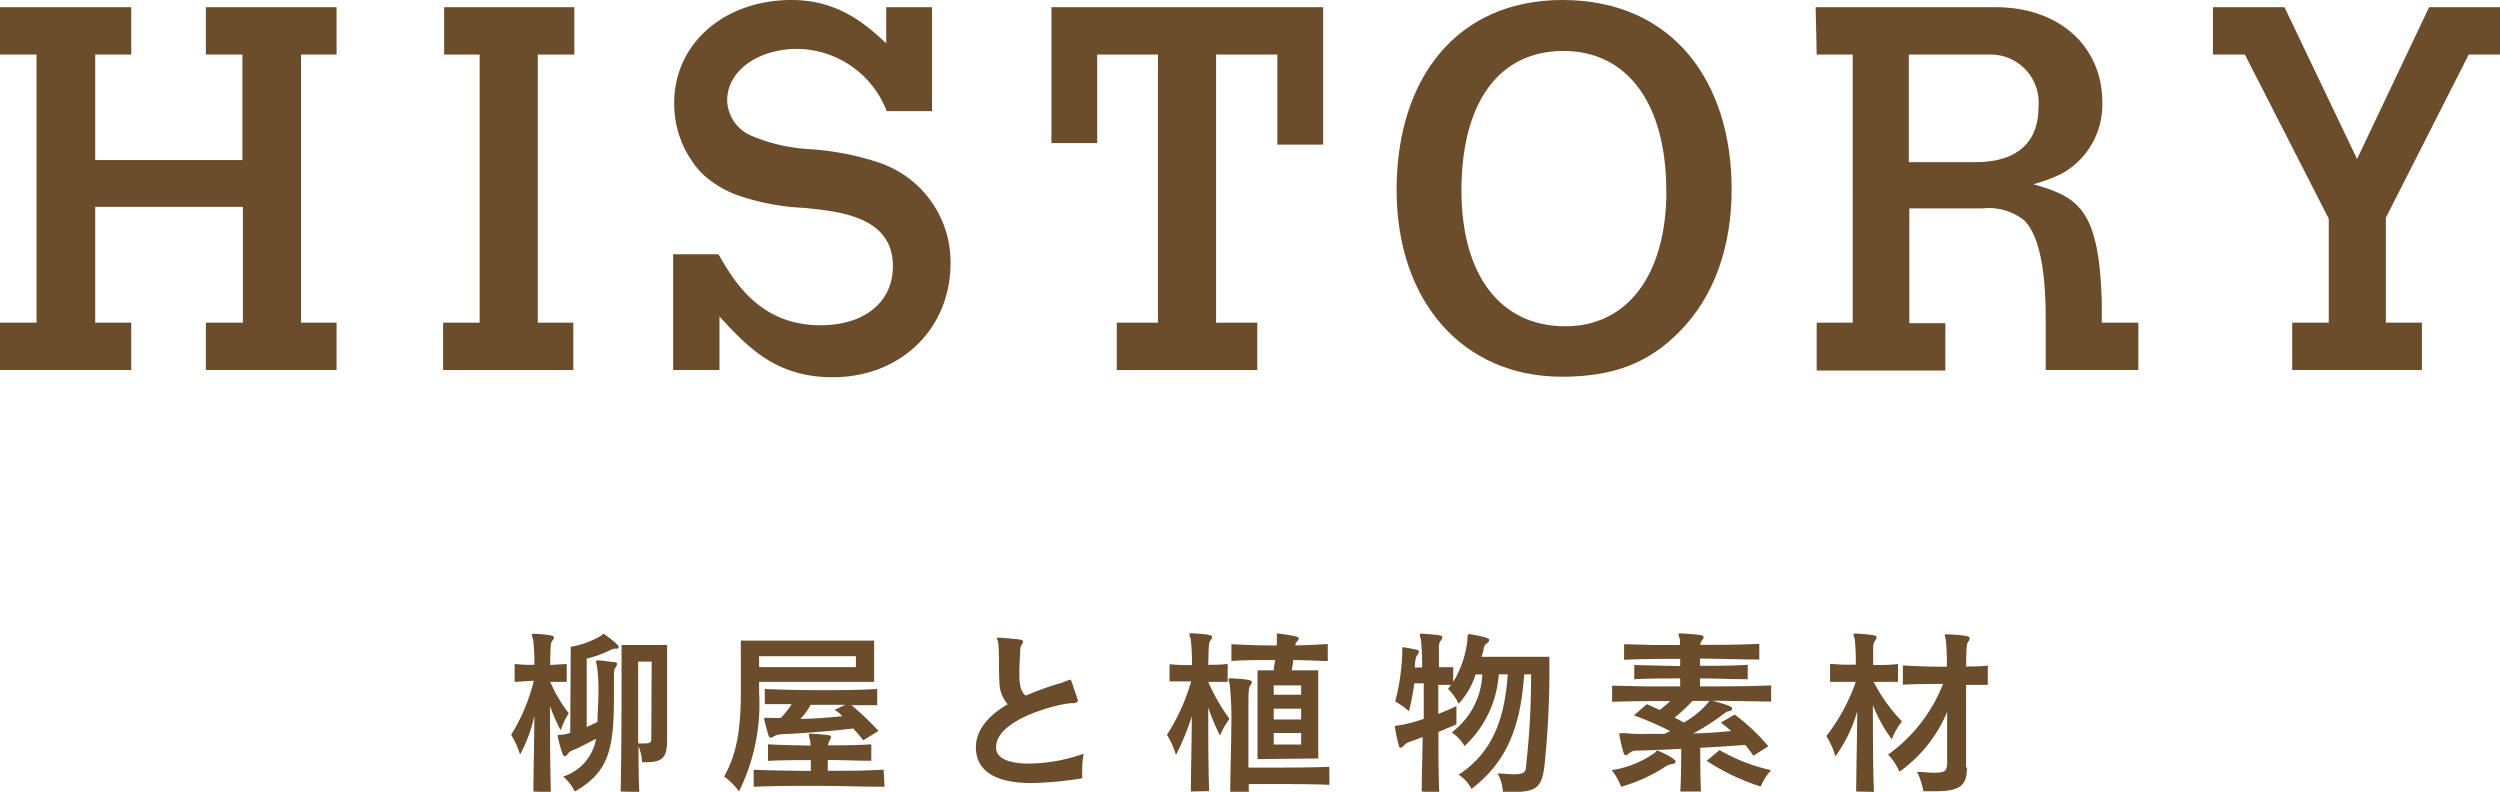
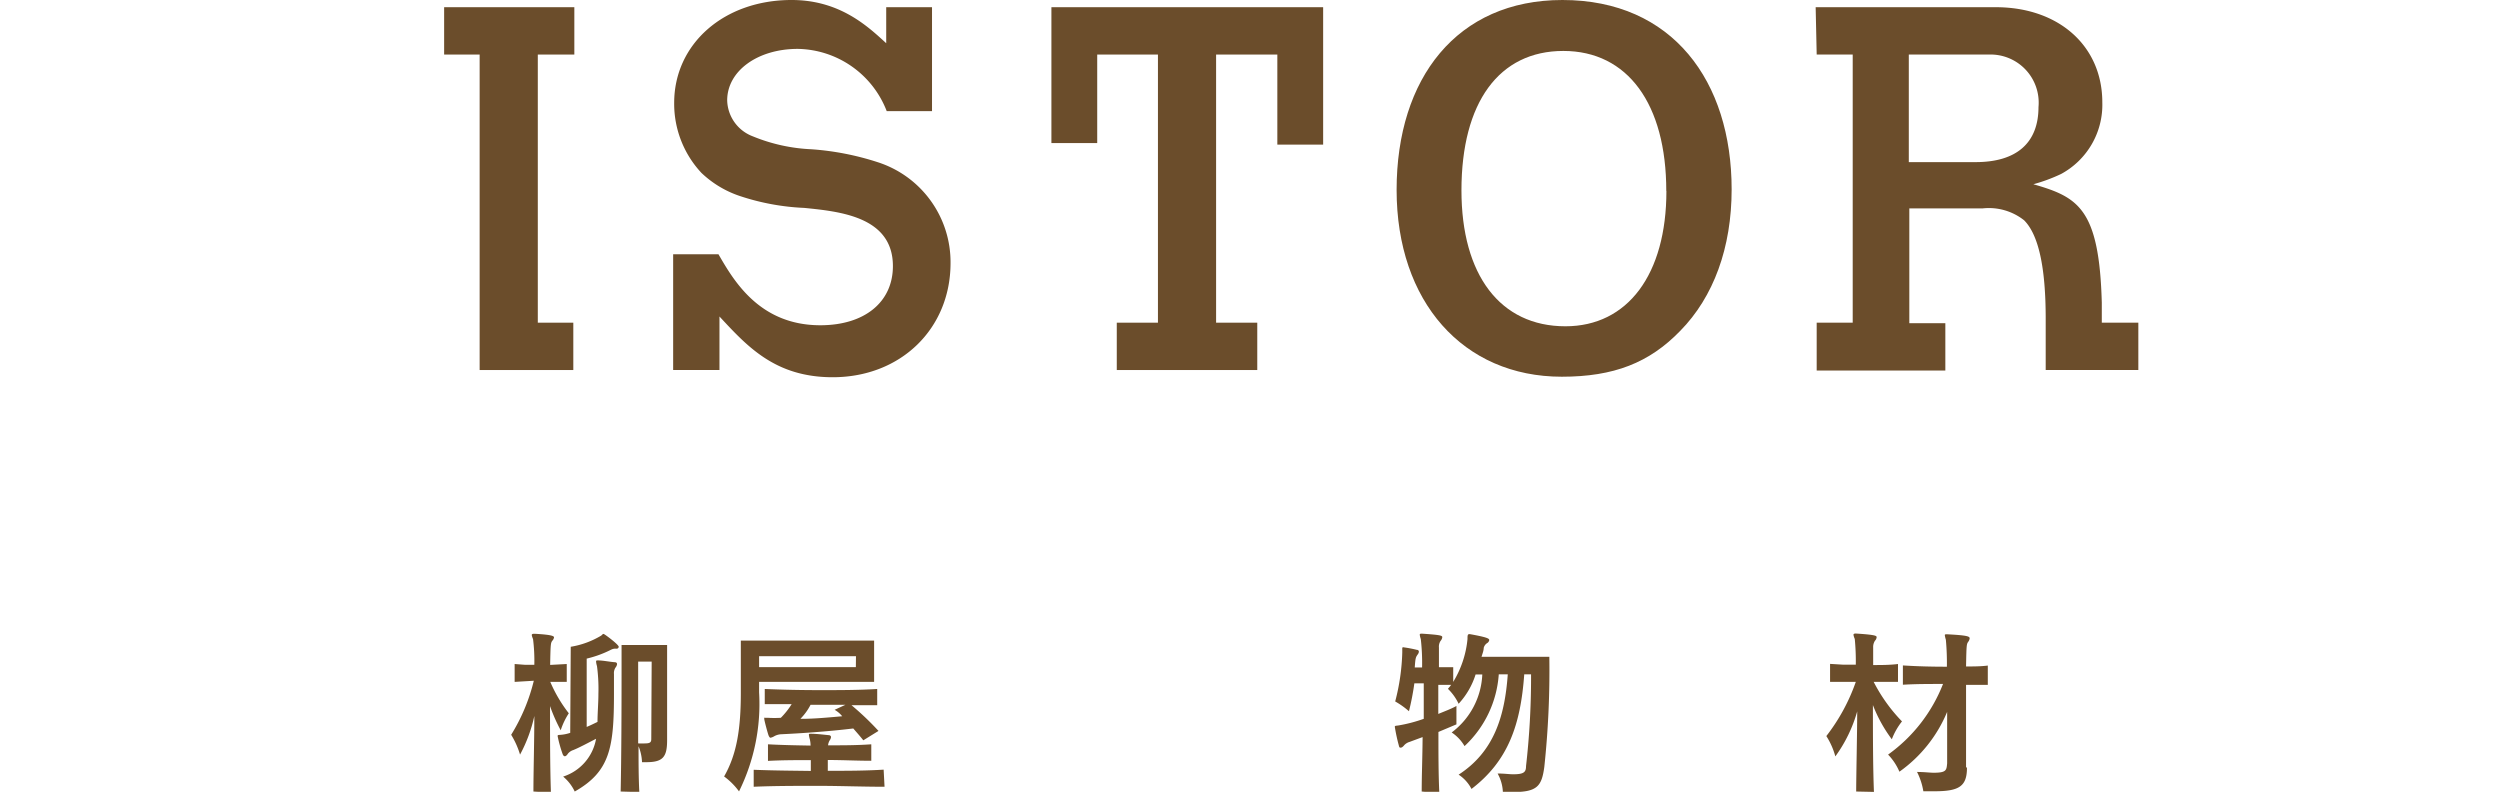
<svg xmlns="http://www.w3.org/2000/svg" viewBox="0 0 194.31 61.54">
  <defs>
    <style>.cls-1{fill:#6b4d2b;}</style>
  </defs>
  <title>title-history</title>
  <g id="レイヤー_2" data-name="レイヤー 2">
    <g id="design">
-       <path class="cls-1" d="M0,.56H10.2V4.24H7.4v8.2H18.84V4.24H16V.56H26.16V4.24H23.4V25.08h2.76v3.68H16V25.08h2.88v-9H7.4v9h2.8v3.68H0V25.08H2.84V4.24H0Z" />
-       <path class="cls-1" d="M34.52.56H44.64V4.24H41.8V25.08h2.76v3.68H34.44V25.08h2.84V4.24H34.52Z" />
+       <path class="cls-1" d="M34.52.56H44.64V4.24H41.8V25.08h2.76v3.68H34.44h2.84V4.24H34.52Z" />
      <path class="cls-1" d="M55.84,19.76c1.16,2,3.16,5.52,7.92,5.52,3.44,0,5.64-1.8,5.64-4.6,0-3.84-4.12-4.24-6.88-4.52a18.3,18.3,0,0,1-5-.92,8,8,0,0,1-3-1.8A7.87,7.87,0,0,1,52.4,8c0-4.6,3.88-8,9.12-8,3.72,0,5.88,2,7.36,3.36V.56h3.56V8.64H68.92A7.54,7.54,0,0,0,62,3.8c-3.12,0-5.48,1.72-5.48,4a3.07,3.07,0,0,0,2,2.8,13.49,13.49,0,0,0,4.52,1,21.44,21.44,0,0,1,5.16,1,8.16,8.16,0,0,1,5.68,7.84c0,5.12-3.88,8.88-9.16,8.88-4.48,0-6.64-2.4-8.8-4.72v4.16h-3.6v-9Z" />
      <path class="cls-1" d="M81.72.56h21.12V11.24H99.28v-7H94.52V25.08h3.2v3.68H86.8V25.08H90V4.24H85.28v6.88H81.72Z" />
      <path class="cls-1" d="M134.59,14.72c0,4.52-1.4,8.36-4,11-2.4,2.48-5.16,3.56-9.2,3.56-7.68,0-12.84-5.84-12.84-14.52S113.24,0,121.44,0C130,0,134.59,6.32,134.59,14.72Zm-5.08.12c0-6.76-3-10.88-8-10.88s-7.92,4-7.92,10.84c0,6.56,3,10.56,8.08,10.56C126.52,25.36,129.52,21.32,129.52,14.84Z" />
      <path class="cls-1" d="M141.12.56h14c4.88,0,8.28,3,8.28,7.4a6.11,6.11,0,0,1-3.2,5.56,12.82,12.82,0,0,1-2.16.8c3.48,1,5.12,1.88,5.32,9.2v1.56h2.84v3.68H159v-4c0-4-.56-6.52-1.68-7.64a4.42,4.42,0,0,0-3.24-.92h-5.68v8.92h2.8v3.68h-10V25.08h2.8V4.24h-2.8Zm7.24,3.68V12.6h5.2c3.16,0,4.88-1.48,4.88-4.28a3.74,3.74,0,0,0-3.84-4.08Z" />
-       <path class="cls-1" d="M172,.56h5.56l5.64,11.8L188.8.56h5.52V4.24h-2.44l-6.44,12.68v8.16h2.8v3.68H178.16V25.08H181V17L174.48,4.24H172Z" />
      <path class="cls-1" d="M41.46,61.52c0-1.57.07-3.91.07-5.87a11.42,11.42,0,0,1-1.11,3,6.54,6.54,0,0,0-.69-1.54,14.48,14.48,0,0,0,1.76-4.2L40,53V51.61l.79.06.74,0a13.59,13.59,0,0,0-.1-2,1.39,1.39,0,0,1-.1-.31c0-.07.06-.1.17-.1h.06c1.46.08,1.5.2,1.5.29a.52.52,0,0,1-.13.25c-.13.17-.14.28-.17,1.88l1.29-.07V53l-1.28,0a11,11,0,0,0,1.44,2.44,5.54,5.54,0,0,0-.63,1.32,13,13,0,0,1-.83-1.88c0,2.11,0,4.76.07,6.72Zm2.9-11.25a6.71,6.71,0,0,0,2.37-.87c.08-.06.11-.13.18-.13s1.18.83,1.18,1a.16.16,0,0,1-.17.15h0a.73.73,0,0,0-.41.07,8.39,8.39,0,0,1-1.91.7V56.5c.27-.11.55-.25.84-.39,0-.67.07-1.46.07-2.17a13.37,13.37,0,0,0-.11-2.17,1.57,1.57,0,0,1-.07-.34c0-.07,0-.1.13-.1h0c.41,0,.84.1,1.32.14.13,0,.18.07.18.15a.54.54,0,0,1-.13.28.81.81,0,0,0-.11.49V53.9c0,4.17-.29,6.06-3.05,7.62a3.39,3.39,0,0,0-.9-1.16,3.77,3.77,0,0,0,2.56-2.94c-.66.34-1.33.7-1.78.88a.88.88,0,0,0-.41.28c-.08.13-.17.2-.24.2s-.14-.07-.18-.2a9.91,9.91,0,0,1-.38-1.37c0-.1.07-.08.27-.1a3,3,0,0,0,.71-.15Zm3.88,11.25c.06-2.83.07-6.67.07-9.09v-2.3h3.54v7.4c0,1.29-.31,1.71-1.61,1.71h-.34A3.63,3.63,0,0,0,49.63,58c0,1.2,0,2.42.06,3.56Zm2.41-10.1H49.6v1.36c0,1.26,0,3.18,0,5a5,5,0,0,0,.56,0c.41,0,.46-.13.46-.35Z" />
      <path class="cls-1" d="M59,53v.81a15.34,15.34,0,0,1-1.56,7.7,5.34,5.34,0,0,0-1.16-1.16c1-1.74,1.3-3.75,1.3-6.51V49.79H67.94V53Zm9.75,8.15c-1.74,0-3.46-.07-5.17-.07s-3.39,0-5,.07V59.83c1.46.06,2.94.07,4.44.09v-.84c-1.13,0-2.26,0-3.33.06V57.85c1.08.06,2.2.08,3.31.1a2.12,2.12,0,0,0-.06-.5,1.77,1.77,0,0,1-.07-.34c0-.06,0-.08.14-.08H63c.43,0,.92.06,1.41.11.13,0,.18.09.18.15a.57.57,0,0,1-.1.25.93.93,0,0,0-.13.39c1.11,0,2.26,0,3.36-.08v1.28c-1.11,0-2.27-.06-3.38-.06,0,.24,0,.52,0,.84,1.41,0,2.9,0,4.34-.09ZM66.53,51H59v.85h7.52Zm.57,6.54c-.25-.32-.52-.62-.78-.92-2.07.25-4.3.39-5.62.45a1.25,1.25,0,0,0-.5.14.93.93,0,0,1-.31.13c-.06,0-.1-.06-.15-.17S59.4,56,59.4,55.87s0-.08.11-.08h.18a8,8,0,0,0,1,0,6,6,0,0,0,.84-1.06c-.7,0-1.42,0-2.09,0V53.55c1.4.06,2.84.09,4.31.09s3,0,4.43-.09v1.26l-2,0a21.8,21.8,0,0,1,2.1,2Zm-1.39-2.76H63a4.43,4.43,0,0,1-.79,1.09h.15c.92,0,2.1-.11,3.1-.2a2.06,2.06,0,0,0-.59-.5Z" />
-       <path class="cls-1" d="M83.54,54.65h-.2c-.87,0-5.92,1.19-5.92,3.43,0,1.11,1.58,1.27,2.59,1.27a13.11,13.11,0,0,0,4.22-.77,5.89,5.89,0,0,0-.11,1.22,5,5,0,0,0,0,.69,26.61,26.61,0,0,1-3.94.37c-1.41,0-4.33-.21-4.33-2.79,0-1.23.87-2.41,2.47-3.33a2.67,2.67,0,0,1-.64-1.81c-.06-.76,0-2.25-.1-3a2.82,2.82,0,0,0-.1-.31s0-.06.1-.06h.07c1.68.13,1.85.15,1.85.28a.23.23,0,0,1,0,.13,1,1,0,0,0-.2.43c0,.39-.07,1.18-.07,1.83s0,1.47.5,1.84a20.75,20.75,0,0,1,2.8-1,6.63,6.63,0,0,1,.63-.24s.07,0,.1.08c.11.29.52,1.5.52,1.57s-.07.13-.2.13Z" />
-       <path class="cls-1" d="M92.56,61.52c0-1.61.07-3.85.07-5.84a19.77,19.77,0,0,1-1.23,3,6.66,6.66,0,0,0-.7-1.57,15.49,15.49,0,0,0,1.88-4.15q-.82,0-1.68,0V51.63l.87.06.87,0a14.18,14.18,0,0,0-.1-2.06,1.35,1.35,0,0,1-.1-.31c0-.07.06-.1.17-.1h.06c1.46.08,1.54.18,1.54.29a.46.46,0,0,1-.13.27c-.13.2-.13.28-.17,1.89.48,0,1,0,1.51-.07V53c-.5,0-1,0-1.51,0a15,15,0,0,0,1.65,2.87,6.61,6.61,0,0,0-.74,1.3A17.74,17.74,0,0,1,93.91,55c0,2,0,4.61.07,6.49ZM103.33,61c-1.34-.06-3.3-.06-4.79-.06H97.06c0,.21,0,.42,0,.62H95.62c0-1.55.08-3.47.08-5.1a24,24,0,0,0-.13-3.33,2.19,2.19,0,0,1-.08-.31c0-.07,0-.1.15-.1h.06c1.5.08,1.6.18,1.6.29a.57.57,0,0,1-.12.27c-.13.17-.15.32-.15,2.38,0,1.13,0,2.62,0,4h1.47c1.48,0,3.46,0,4.82-.06Zm-5.59-2V52.1H99c0-.25.08-.53.11-.8-1.23,0-2.48,0-3.4.08V50.07c1.28.07,2.41.1,3.53.1,0-.21,0-.41,0-.55s0-.25,0-.31,0-.07.08-.07h.07c1.36.2,1.55.25,1.55.38a.38.38,0,0,1-.14.25.71.71,0,0,0-.14.29c.81,0,1.65-.06,2.54-.1v1.32c-.45,0-1.91-.08-2.69-.08,0,.27-.07.53-.11.8h2.06v6.85Zm3.39-5.73H99V54h2.13Zm0,1.81H99v.84h2.13Zm0,1.89H99v.9h2.13Z" />
      <path class="cls-1" d="M110.5,61.52c0-1.23.06-2.72.07-4.23-.41.15-.76.28-1,.37a.93.93,0,0,0-.42.25c-.1.13-.2.2-.28.2s-.11,0-.15-.18a13.22,13.22,0,0,1-.31-1.44c0-.08.07-.08.25-.1a11.44,11.44,0,0,0,2-.52V53.11h-.73a20.41,20.41,0,0,1-.42,2.17,6.34,6.34,0,0,0-1.07-.76,16.6,16.6,0,0,0,.55-3.81c0-.13,0-.24,0-.31a.09.09,0,0,1,.1-.1H109a9.94,9.94,0,0,1,1.13.21c.11,0,.15.08.15.15a.41.41,0,0,1-.1.22c-.15.22-.17.27-.22,1h.57a16.2,16.2,0,0,0-.1-2.21,1.82,1.82,0,0,1-.08-.32c0-.07,0-.1.17-.1h0c1.47.1,1.58.15,1.58.28a.55.55,0,0,1-.13.28.8.8,0,0,0-.13.52c0,.24,0,.78,0,1.53.38,0,.77,0,1.11,0V53a7.81,7.81,0,0,0,1.11-3.33c0-.24,0-.38.13-.38h.07c1.33.24,1.49.34,1.49.46a.34.34,0,0,1-.14.22.62.62,0,0,0-.29.39c0,.21-.1.45-.17.69h5.27a70.91,70.91,0,0,1-.39,8.56c-.2,1.47-.53,1.95-2.42,1.95l-.8,0a3.24,3.24,0,0,0-.41-1.44c.52,0,.9.06,1.21.06.84,0,1-.17,1-.64a60.92,60.92,0,0,0,.39-6.82v-.31h-.53c-.28,3.94-1.26,6.74-4.1,8.91a2.93,2.93,0,0,0-1-1.11c2.75-1.78,3.59-4.54,3.82-7.8h-.7a8.4,8.4,0,0,1-2.66,5.58,3.19,3.19,0,0,0-1-1.06,5.94,5.94,0,0,0,2.38-4.51h-.52a6,6,0,0,1-1.32,2.28,4,4,0,0,0-.83-1.16c.08-.1.18-.21.25-.31l-1,0v2.26c.48-.2,1-.39,1.41-.62v1.43l-1.4.59c0,1.61,0,3.29.07,4.75Z" />
-       <path class="cls-1" d="M129.51,59.54A12.56,12.56,0,0,1,126,61.15a4.56,4.56,0,0,0-.73-1.29,7.92,7.92,0,0,0,3.35-1.35c.08-.08.1-.17.2-.17s1.42.62,1.42.85a.21.21,0,0,1-.21.18C129.73,59.44,129.64,59.44,129.51,59.54Zm6.77-.8a8.23,8.23,0,0,0-.64-.84c-1.15.08-2.34.17-3.49.22,0,.85,0,2.42.06,3.4h-1.61c.06-.94.07-2.45.07-3.32-1.39.07-2.63.13-3.56.14a.81.81,0,0,0-.46.18c-.13.11-.21.18-.28.18s-.14-.07-.18-.2a12,12,0,0,1-.32-1.34.28.28,0,0,1,0-.1c0-.06,0-.08.1-.08l.24,0a13.89,13.89,0,0,0,1.71.06h1.46l.43-.22A26.8,26.8,0,0,0,127,55.6l1-.87,1,.45a8.13,8.13,0,0,0,.81-.69c-1.53,0-3,0-4.51.06V53.29l2.63.06,2.66,0v-.62c-1.22,0-2.42,0-3.57.06V51.69l3.57.08v-.56c-1.44,0-2.86,0-4.36.07V50.07l2.19.06,2.14,0a2.17,2.17,0,0,0,0-.48,1.76,1.76,0,0,1-.1-.34c0-.07,0-.08.15-.08h.06c1.63.1,1.74.15,1.74.29a.44.44,0,0,1-.11.24.64.64,0,0,0-.15.36c1.47,0,3,0,4.59-.08v1.22c-1.61,0-3.12-.07-4.61-.07v.56c1.25,0,2.49,0,3.71-.08v1.12c-1.22,0-2.46-.06-3.71-.06,0,.21,0,.42,0,.62,1.83,0,3.68,0,5.53-.08v1.26l-4.54-.07c1.23.36,1.51.45,1.51.62a.21.21,0,0,1-.18.18,1,1,0,0,0-.41.17A16.44,16.44,0,0,1,131.61,57c1,0,2-.1,2.94-.18a9.64,9.64,0,0,0-.8-.66l1.08-.62A15.68,15.68,0,0,1,137.44,58Zm-4.73-4.26a14.87,14.87,0,0,1-1.39,1.3c.21.11.49.24.71.38a6.86,6.86,0,0,0,2-1.68Zm2.1,3.82a14,14,0,0,0,4,1.56,4.66,4.66,0,0,0-.8,1.27,16.77,16.77,0,0,1-4.2-2Z" />
      <path class="cls-1" d="M144.27,61.52c0-1.12.08-4.72.08-6.23a11,11,0,0,1-1.7,3.5,5.69,5.69,0,0,0-.7-1.58A14.82,14.82,0,0,0,144.24,53c-.64,0-1.36,0-2,0v-1.4l1,.06,1,0a18.12,18.12,0,0,0-.08-2,1.27,1.27,0,0,1-.1-.32c0-.07.06-.1.18-.1h0c1.57.1,1.62.18,1.62.29a.45.45,0,0,1-.13.27.9.9,0,0,0-.14.53c0,.22,0,.7,0,1.36.62,0,1.3,0,1.93-.08V53c-.62,0-1.29,0-1.89,0a12.74,12.74,0,0,0,2.2,3.07,5.21,5.21,0,0,0-.79,1.39,11.1,11.1,0,0,1-1.47-2.66c0,2.1,0,4.78.08,6.75Zm8.61-1.85c0,1.44-.6,1.83-2.51,1.83h-.88A5.11,5.11,0,0,0,149,60c.55,0,1,.06,1.29.06,1,0,1-.2,1.05-.73,0-1,0-2.54,0-4a10.73,10.73,0,0,1-3.71,4.65,4.39,4.39,0,0,0-.88-1.33,12.22,12.22,0,0,0,4.27-5.49c-1.13,0-2.14,0-3.12.06v-1.5c1.09.07,2.19.1,3.42.1a20.08,20.08,0,0,0-.08-2.1,2,2,0,0,1-.08-.34c0-.06,0-.08.14-.08h.07c1.46.08,1.72.15,1.72.31a.52.52,0,0,1-.11.27c-.13.18-.14.25-.17,1.92.57,0,1.15,0,1.69-.07v1.5c-.55,0-1.12,0-1.69,0,0,1,0,2.26,0,3.4s0,2.24,0,3Z" />
    </g>
  </g>
</svg>